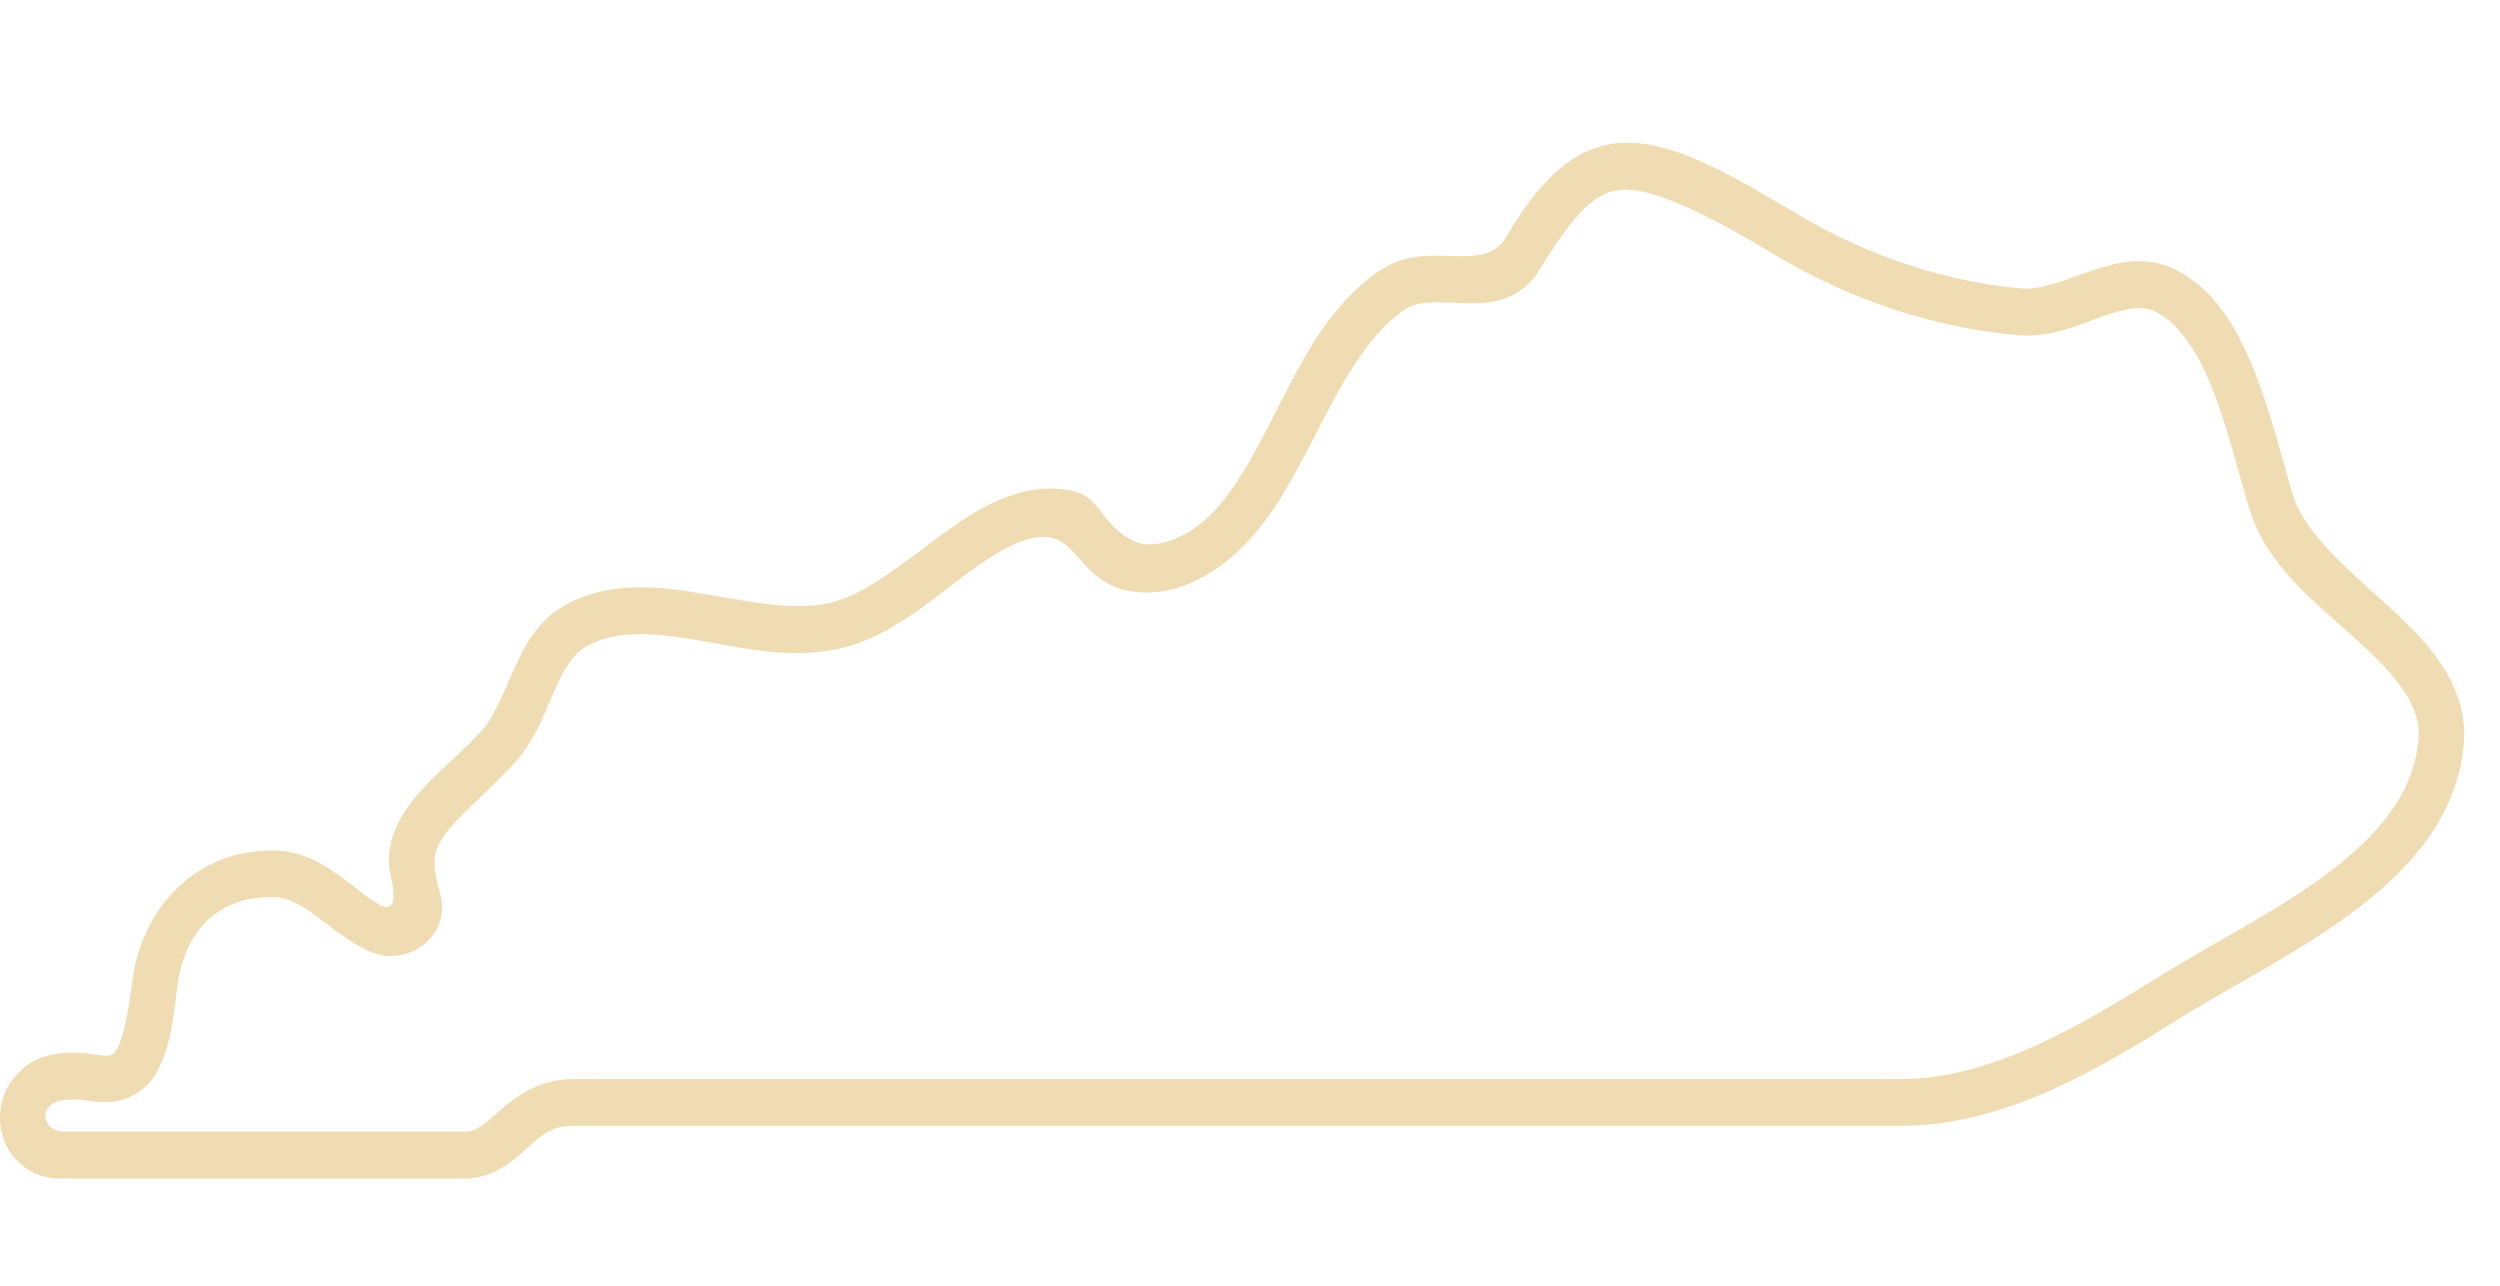
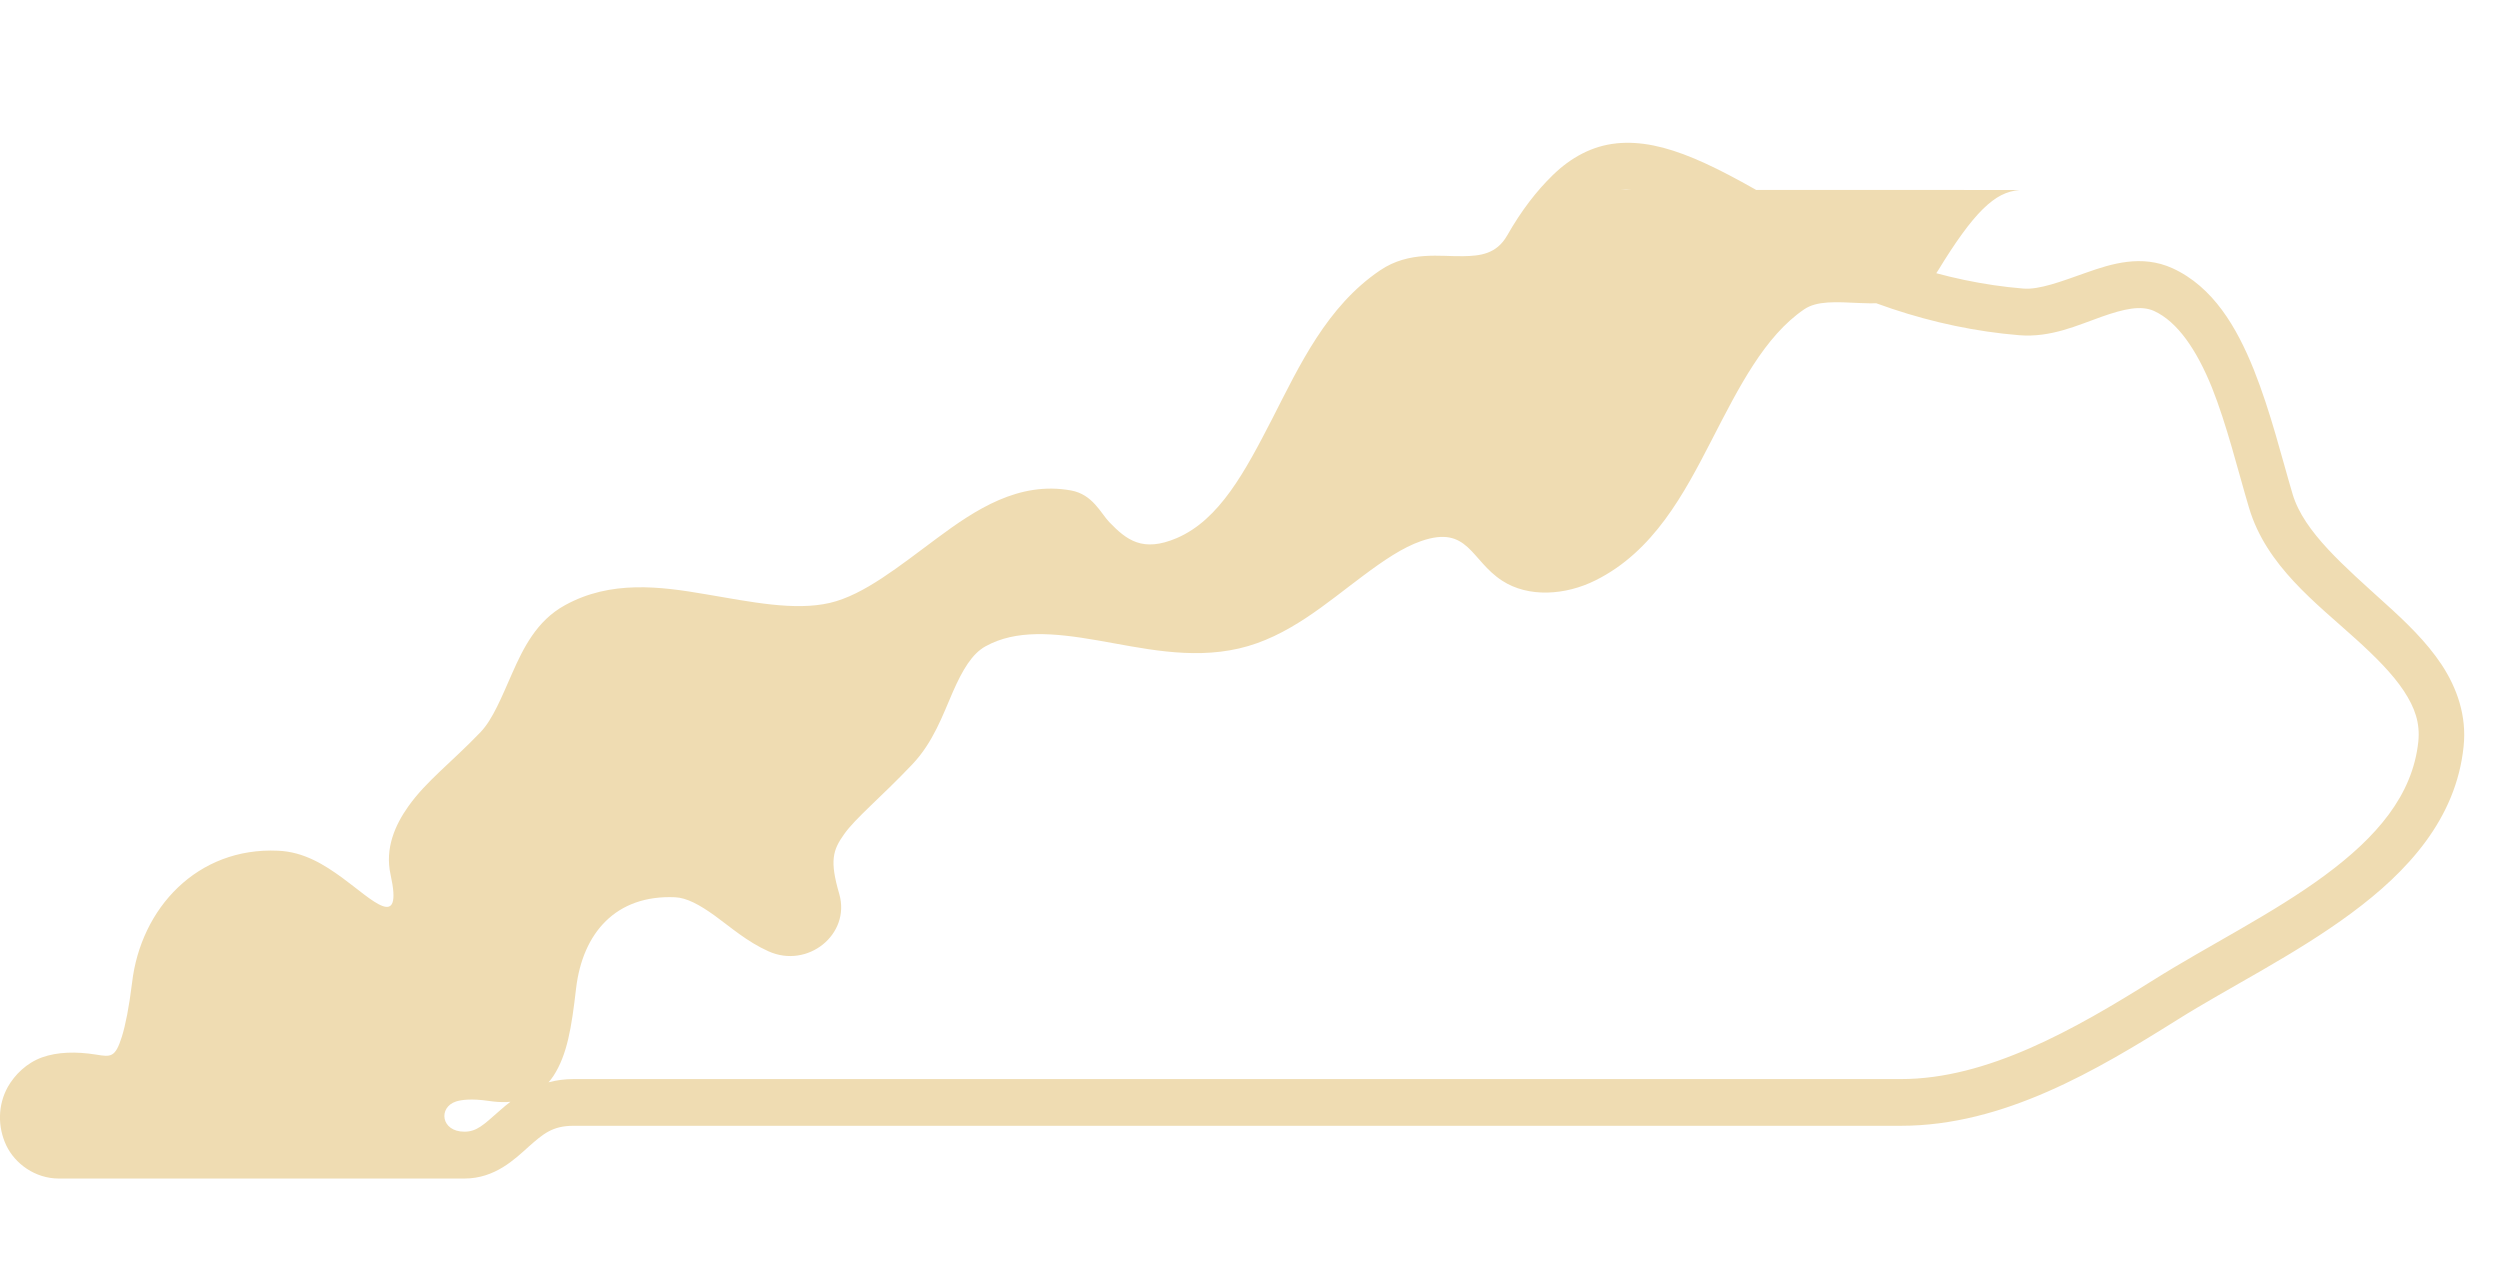
<svg xmlns="http://www.w3.org/2000/svg" fill="none" height="36" viewBox="0 0 70 36" width="70">
-   <path d="m45.381 5.318c.75-.076 2.058.46 4.299 1.806 2.071 1.245 4.449 2.065 6.858 2.262.887.073 1.645-.284 2.296-.513.649-.23 1.114-.329 1.479-.166.658.301 1.193 1.09 1.619 2.139.421 1.054.724 2.307 1.043 3.38.484 1.617 1.874 2.657 2.979 3.658.553.499 1.04.986 1.355 1.464.311.473.456.896.404 1.415-.158 1.509-1.172 2.68-2.619 3.748-1.443 1.067-3.259 1.964-4.781 2.919-2.242 1.406-4.673 2.784-7.086 2.784h-37.17c-.983 0-1.65.513-2.085.901-.435.383-.623.572-.97.572h-11.173c-.658 0-.738-.684-.229-.847.145-.045.43-.086.913-.014.338.049.671.054.997-.059.324-.107.622-.35.815-.643.382-.591.504-1.337.632-2.446.184-1.56 1.119-2.628 2.773-2.555.324.014.684.208 1.114.518.43.311.898.726 1.5.995 1.096.496 2.306-.472 1.983-1.603-.272-.933-.184-1.227.136-1.676.322-.456 1.023-1.023 1.905-1.951.592-.622.859-1.392 1.135-2.023.276-.63.544-1.081.922-1.288.847-.469 1.899-.379 3.128-.166 1.229.211 2.589.544 3.962.229 1.382-.316 2.466-1.284 3.479-2.036.579-.432 1.106-.792 1.627-.973 1.321-.456 1.386.541 2.268 1.111.732.477 1.772.411 2.615-.012 1.627-.811 2.474-2.42 3.247-3.92.772-1.501 1.488-2.914 2.593-3.667.359-.243.882-.208 1.566-.176.342.014.714.022 1.114-.09s.808-.396 1.074-.829c.478-.784.887-1.355 1.25-1.712.366-.356.659-.5 1.032-.535zm-.123-1.303c-.675.068-1.277.396-1.785.893-.447.437-.869.977-1.272 1.685-.299.522-.755.573-1.234.58-.618.015-1.509-.157-2.325.397-1.492 1.009-2.256 2.663-3.014 4.145-.763 1.482-1.479 2.838-2.68 3.352-.953.406-1.404.054-1.887-.447-.237-.246-.465-.778-1.071-.887-1.461-.266-2.676.537-3.743 1.329-1.066.789-2.057 1.599-3.014 1.82-.987.227-2.194-.027-3.471-.243-1.276-.22-2.663-.4-3.943.307-.799.437-1.172 1.217-1.474 1.897-.298.675-.548 1.298-.886 1.653-.82.856-1.526 1.375-2.028 2.086-.364.513-.658 1.167-.495 1.905.355 1.613-.513.703-1.36.085-.484-.35-1.056-.721-1.79-.752-2.263-.104-3.846 1.612-4.088 3.699-.084.681-.184 1.184-.286 1.51-.184.585-.307.568-.719.5-.562-.09-1.084-.076-1.514.077-.434.157-.763.483-.96.828-.285.515-.285 1.123-.044 1.636.246.515.808.929 1.474.929h11.355c.856 0 1.408-.541 1.803-.896.4-.352.659-.581 1.252-.581h37.169c2.869 0 5.475-1.55 7.747-2.974 1.435-.902 3.287-1.812 4.861-2.978 1.574-1.163 2.935-2.636 3.145-4.668.092-.865-.19-1.644-.614-2.29-.431-.649-1.001-1.193-1.576-1.712-1.145-1.041-2.28-2.004-2.596-3.059-.302-1.014-.615-2.307-1.089-3.493-.477-1.184-1.135-2.315-2.277-2.838-.864-.391-1.711-.125-2.412.123-.703.248-1.321.487-1.773.446-2.193-.181-4.409-.938-6.321-2.086-2.289-1.374-3.718-2.114-5.066-1.979z" fill="#efdcb2" />
+   <path d="m45.381 5.318c.75-.076 2.058.46 4.299 1.806 2.071 1.245 4.449 2.065 6.858 2.262.887.073 1.645-.284 2.296-.513.649-.23 1.114-.329 1.479-.166.658.301 1.193 1.09 1.619 2.139.421 1.054.724 2.307 1.043 3.38.484 1.617 1.874 2.657 2.979 3.658.553.499 1.04.986 1.355 1.464.311.473.456.896.404 1.415-.158 1.509-1.172 2.68-2.619 3.748-1.443 1.067-3.259 1.964-4.781 2.919-2.242 1.406-4.673 2.784-7.086 2.784h-37.17c-.983 0-1.65.513-2.085.901-.435.383-.623.572-.97.572c-.658 0-.738-.684-.229-.847.145-.045.43-.086.913-.014.338.049.671.054.997-.059.324-.107.622-.35.815-.643.382-.591.504-1.337.632-2.446.184-1.56 1.119-2.628 2.773-2.555.324.014.684.208 1.114.518.43.311.898.726 1.5.995 1.096.496 2.306-.472 1.983-1.603-.272-.933-.184-1.227.136-1.676.322-.456 1.023-1.023 1.905-1.951.592-.622.859-1.392 1.135-2.023.276-.63.544-1.081.922-1.288.847-.469 1.899-.379 3.128-.166 1.229.211 2.589.544 3.962.229 1.382-.316 2.466-1.284 3.479-2.036.579-.432 1.106-.792 1.627-.973 1.321-.456 1.386.541 2.268 1.111.732.477 1.772.411 2.615-.012 1.627-.811 2.474-2.42 3.247-3.92.772-1.501 1.488-2.914 2.593-3.667.359-.243.882-.208 1.566-.176.342.014.714.022 1.114-.09s.808-.396 1.074-.829c.478-.784.887-1.355 1.25-1.712.366-.356.659-.5 1.032-.535zm-.123-1.303c-.675.068-1.277.396-1.785.893-.447.437-.869.977-1.272 1.685-.299.522-.755.573-1.234.58-.618.015-1.509-.157-2.325.397-1.492 1.009-2.256 2.663-3.014 4.145-.763 1.482-1.479 2.838-2.68 3.352-.953.406-1.404.054-1.887-.447-.237-.246-.465-.778-1.071-.887-1.461-.266-2.676.537-3.743 1.329-1.066.789-2.057 1.599-3.014 1.82-.987.227-2.194-.027-3.471-.243-1.276-.22-2.663-.4-3.943.307-.799.437-1.172 1.217-1.474 1.897-.298.675-.548 1.298-.886 1.653-.82.856-1.526 1.375-2.028 2.086-.364.513-.658 1.167-.495 1.905.355 1.613-.513.703-1.36.085-.484-.35-1.056-.721-1.79-.752-2.263-.104-3.846 1.612-4.088 3.699-.084.681-.184 1.184-.286 1.51-.184.585-.307.568-.719.5-.562-.09-1.084-.076-1.514.077-.434.157-.763.483-.96.828-.285.515-.285 1.123-.044 1.636.246.515.808.929 1.474.929h11.355c.856 0 1.408-.541 1.803-.896.4-.352.659-.581 1.252-.581h37.169c2.869 0 5.475-1.55 7.747-2.974 1.435-.902 3.287-1.812 4.861-2.978 1.574-1.163 2.935-2.636 3.145-4.668.092-.865-.19-1.644-.614-2.29-.431-.649-1.001-1.193-1.576-1.712-1.145-1.041-2.28-2.004-2.596-3.059-.302-1.014-.615-2.307-1.089-3.493-.477-1.184-1.135-2.315-2.277-2.838-.864-.391-1.711-.125-2.412.123-.703.248-1.321.487-1.773.446-2.193-.181-4.409-.938-6.321-2.086-2.289-1.374-3.718-2.114-5.066-1.979z" fill="#efdcb2" />
</svg>